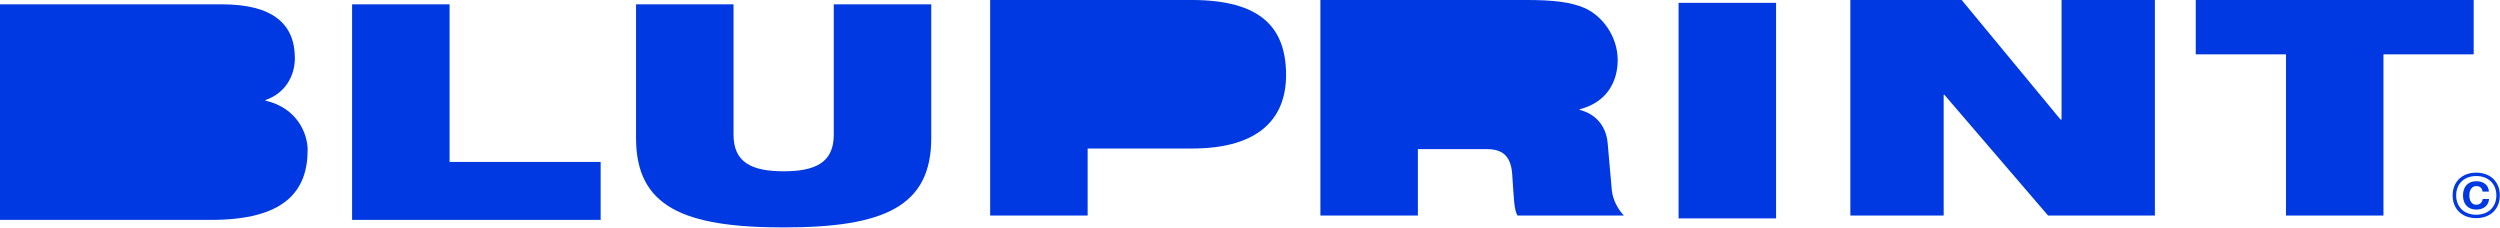
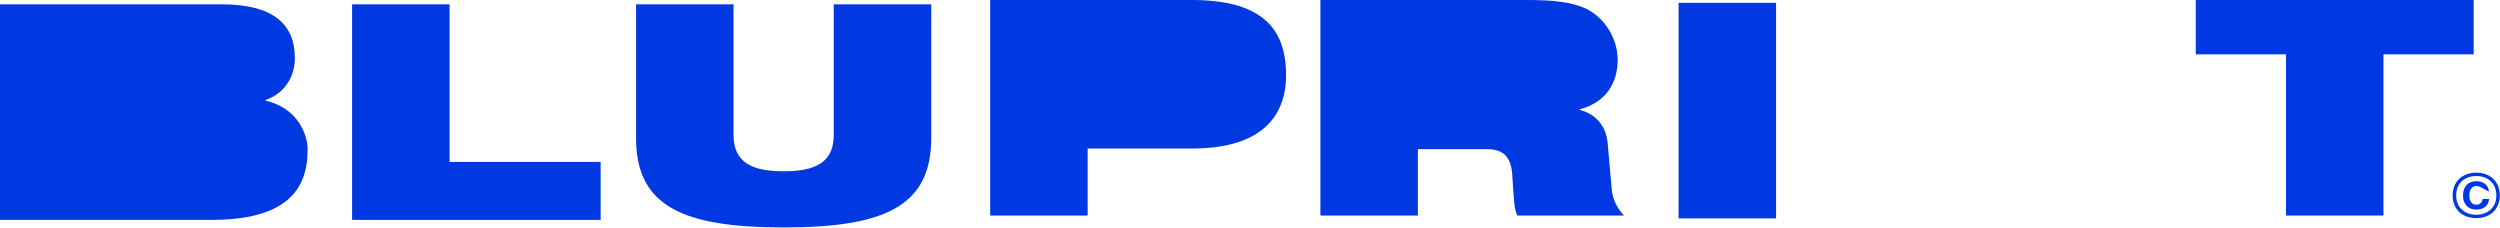
<svg xmlns="http://www.w3.org/2000/svg" width="100%" height="100%" viewBox="0 0 3178 290" version="1.1" xml:space="preserve" style="fill-rule:evenodd;clip-rule:evenodd;stroke-linejoin:round;stroke-miterlimit:2;">
  <g transform="matrix(5.556,0,0,5.556,0,279.517)">
    <path d="M0,-49.317L50.777,-49.317C62.322,-49.317 67.464,-44.897 67.464,-37.022C67.464,-32.669 65.013,-28.87 60.741,-27.422L60.741,-27.282C68.019,-25.624 70.389,-19.685 70.389,-16.023C70.389,-6.353 64.853,0 48.324,0L0,0L0,-49.317Z" style="fill:rgb(0,57,225);fill-rule:nonzero;" />
  </g>
  <g transform="matrix(5.556,0,0,5.556,447.59,279.517)">
    <path d="M0,-49.317L22.303,-49.317L22.303,-13.261L56.866,-13.261L56.866,0L0,0L0,-49.317Z" style="fill:rgb(0,57,225);fill-rule:nonzero;" />
  </g>
  <g transform="matrix(5.556,0,0,5.556,808.537,289.106)">
    <path d="M0,-51.043L22.306,-51.043L22.306,-21.203C22.306,-14.85 26.495,-12.847 33.774,-12.847C41.049,-12.847 45.241,-14.85 45.241,-21.203L45.241,-51.043L67.544,-51.043L67.544,-20.444C67.544,-4.765 56.708,0 33.774,0C10.836,0 0,-4.765 0,-20.444L0,-51.043Z" style="fill:rgb(0,57,225);fill-rule:nonzero;" />
  </g>
  <g transform="matrix(5.556,0,0,5.556,1258.7,273.992)">
    <path d="M0,-49.318L46.03,-49.318C61.847,-49.318 67.701,-43.102 67.701,-32.118C67.701,-22.654 62.008,-15.335 46.19,-15.335L22.303,-15.335L22.303,0L0,0L0,-49.318Z" style="fill:rgb(0,57,225);fill-rule:nonzero;" />
  </g>
  <g transform="matrix(5.556,0,0,5.556,1678.49,273.992)">
    <path d="M0,-49.318L46.98,-49.318C53.385,-49.318 57.26,-48.833 60.346,-47.522C64.538,-45.724 68.019,-40.959 68.019,-35.571C68.019,-30.944 65.802,-25.971 59.316,-24.313L59.316,-24.176C62.639,-23.346 65.328,-20.859 65.725,-16.578L66.675,-5.802C66.909,-3.591 68.019,-1.518 69.44,0L45.081,0C44.292,-1.451 44.292,-3.591 43.894,-9.326C43.66,-12.985 42.235,-15.194 38.123,-15.194L22.303,-15.194L22.303,0L0,0L0,-49.318Z" style="fill:rgb(0,57,225);fill-rule:nonzero;" />
  </g>
  <g transform="matrix(5.556,0,0,5.556,-3744.44,-44648.3)">
    <rect x="1058" y="8036.7" width="22.303" height="49.318" style="fill:rgb(0,57,225);" />
  </g>
  <g transform="matrix(5.556,0,0,5.556,2352.16,273.992)">
-     <path d="M0,-49.318L25.469,-49.318L48.086,-21.965L48.324,-21.965L48.324,-49.318L69.677,-49.318L69.677,0L45.241,0L21.514,-27.627L21.354,-27.627L21.354,0L0,0L0,-49.318Z" style="fill:rgb(0,57,225);fill-rule:nonzero;" />
-   </g>
+     </g>
  <g transform="matrix(5.556,0,0,5.556,2905.95,204.9)">
    <path d="M0,-24.446L-20.645,-24.446L-20.645,-36.882L42.944,-36.882L42.944,-24.446L22.303,-24.446L22.303,12.436L0,12.436L0,-24.446Z" style="fill:rgb(0,57,225);fill-rule:nonzero;" />
  </g>
  <g transform="matrix(5.556,0,0,5.556,3163.87,253.213)">
-     <path d="M0,-1.741L-1.454,-1.741C-1.515,-2.486 -2.009,-3.006 -2.865,-3.006C-3.854,-3.006 -4.469,-2.191 -4.469,-0.856C-4.469,0.451 -3.854,1.266 -2.894,1.266C-2.055,1.266 -1.515,0.746 -1.425,-0.041L0.045,-0.041C-0.09,1.478 -1.215,2.377 -2.894,2.377C-4.77,2.377 -5.923,1.139 -5.923,-0.856C-5.923,-2.88 -4.77,-4.116 -2.865,-4.116C-1.155,-4.116 -0.075,-3.176 0,-1.741M-7.484,-0.87C-7.484,1.786 -5.655,3.557 -2.894,3.557C-0.135,3.557 1.71,1.786 1.71,-0.87C1.71,-3.526 -0.135,-5.298 -2.894,-5.298C-5.655,-5.298 -7.484,-3.526 -7.484,-0.87M2.504,-0.87C2.504,2.251 0.345,4.33 -2.894,4.33C-6.135,4.33 -8.294,2.251 -8.294,-0.87C-8.294,-3.99 -6.135,-6.071 -2.894,-6.071C0.345,-6.071 2.504,-3.99 2.504,-0.87" style="fill:rgb(0,57,225);fill-rule:nonzero;" />
+     <path d="M0,-1.741C-1.515,-2.486 -2.009,-3.006 -2.865,-3.006C-3.854,-3.006 -4.469,-2.191 -4.469,-0.856C-4.469,0.451 -3.854,1.266 -2.894,1.266C-2.055,1.266 -1.515,0.746 -1.425,-0.041L0.045,-0.041C-0.09,1.478 -1.215,2.377 -2.894,2.377C-4.77,2.377 -5.923,1.139 -5.923,-0.856C-5.923,-2.88 -4.77,-4.116 -2.865,-4.116C-1.155,-4.116 -0.075,-3.176 0,-1.741M-7.484,-0.87C-7.484,1.786 -5.655,3.557 -2.894,3.557C-0.135,3.557 1.71,1.786 1.71,-0.87C1.71,-3.526 -0.135,-5.298 -2.894,-5.298C-5.655,-5.298 -7.484,-3.526 -7.484,-0.87M2.504,-0.87C2.504,2.251 0.345,4.33 -2.894,4.33C-6.135,4.33 -8.294,2.251 -8.294,-0.87C-8.294,-3.99 -6.135,-6.071 -2.894,-6.071C0.345,-6.071 2.504,-3.99 2.504,-0.87" style="fill:rgb(0,57,225);fill-rule:nonzero;" />
  </g>
</svg>